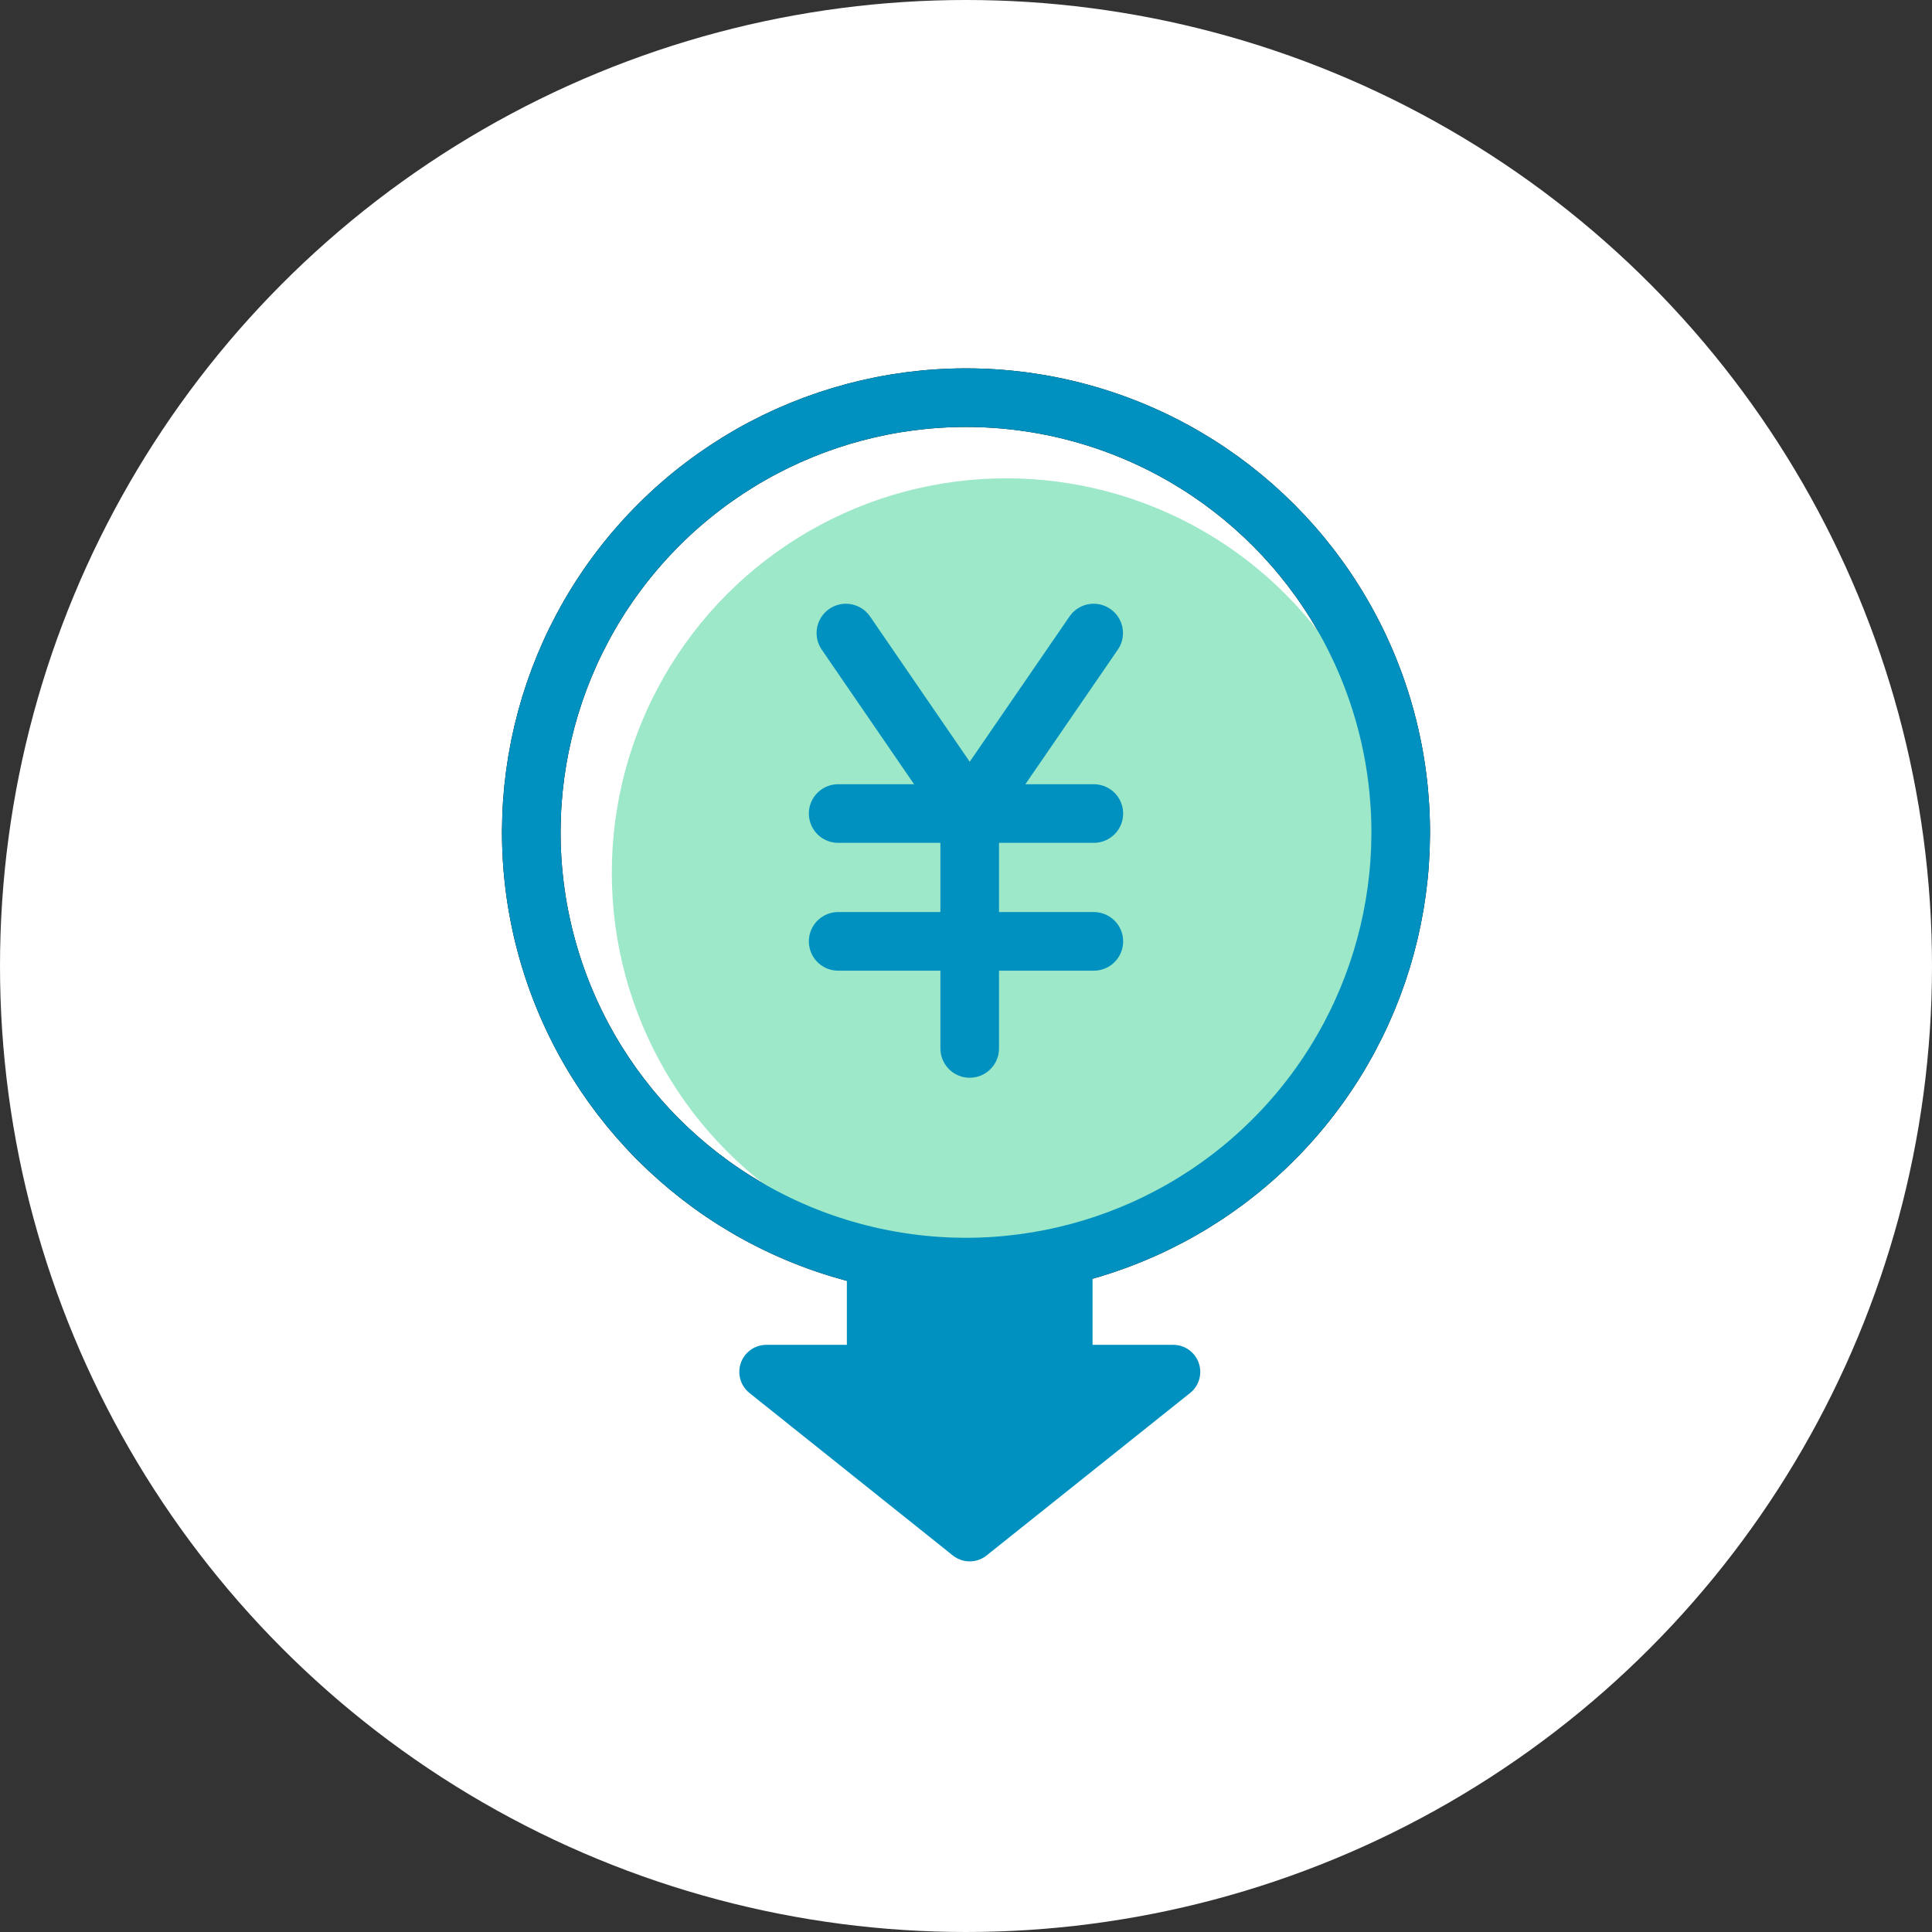
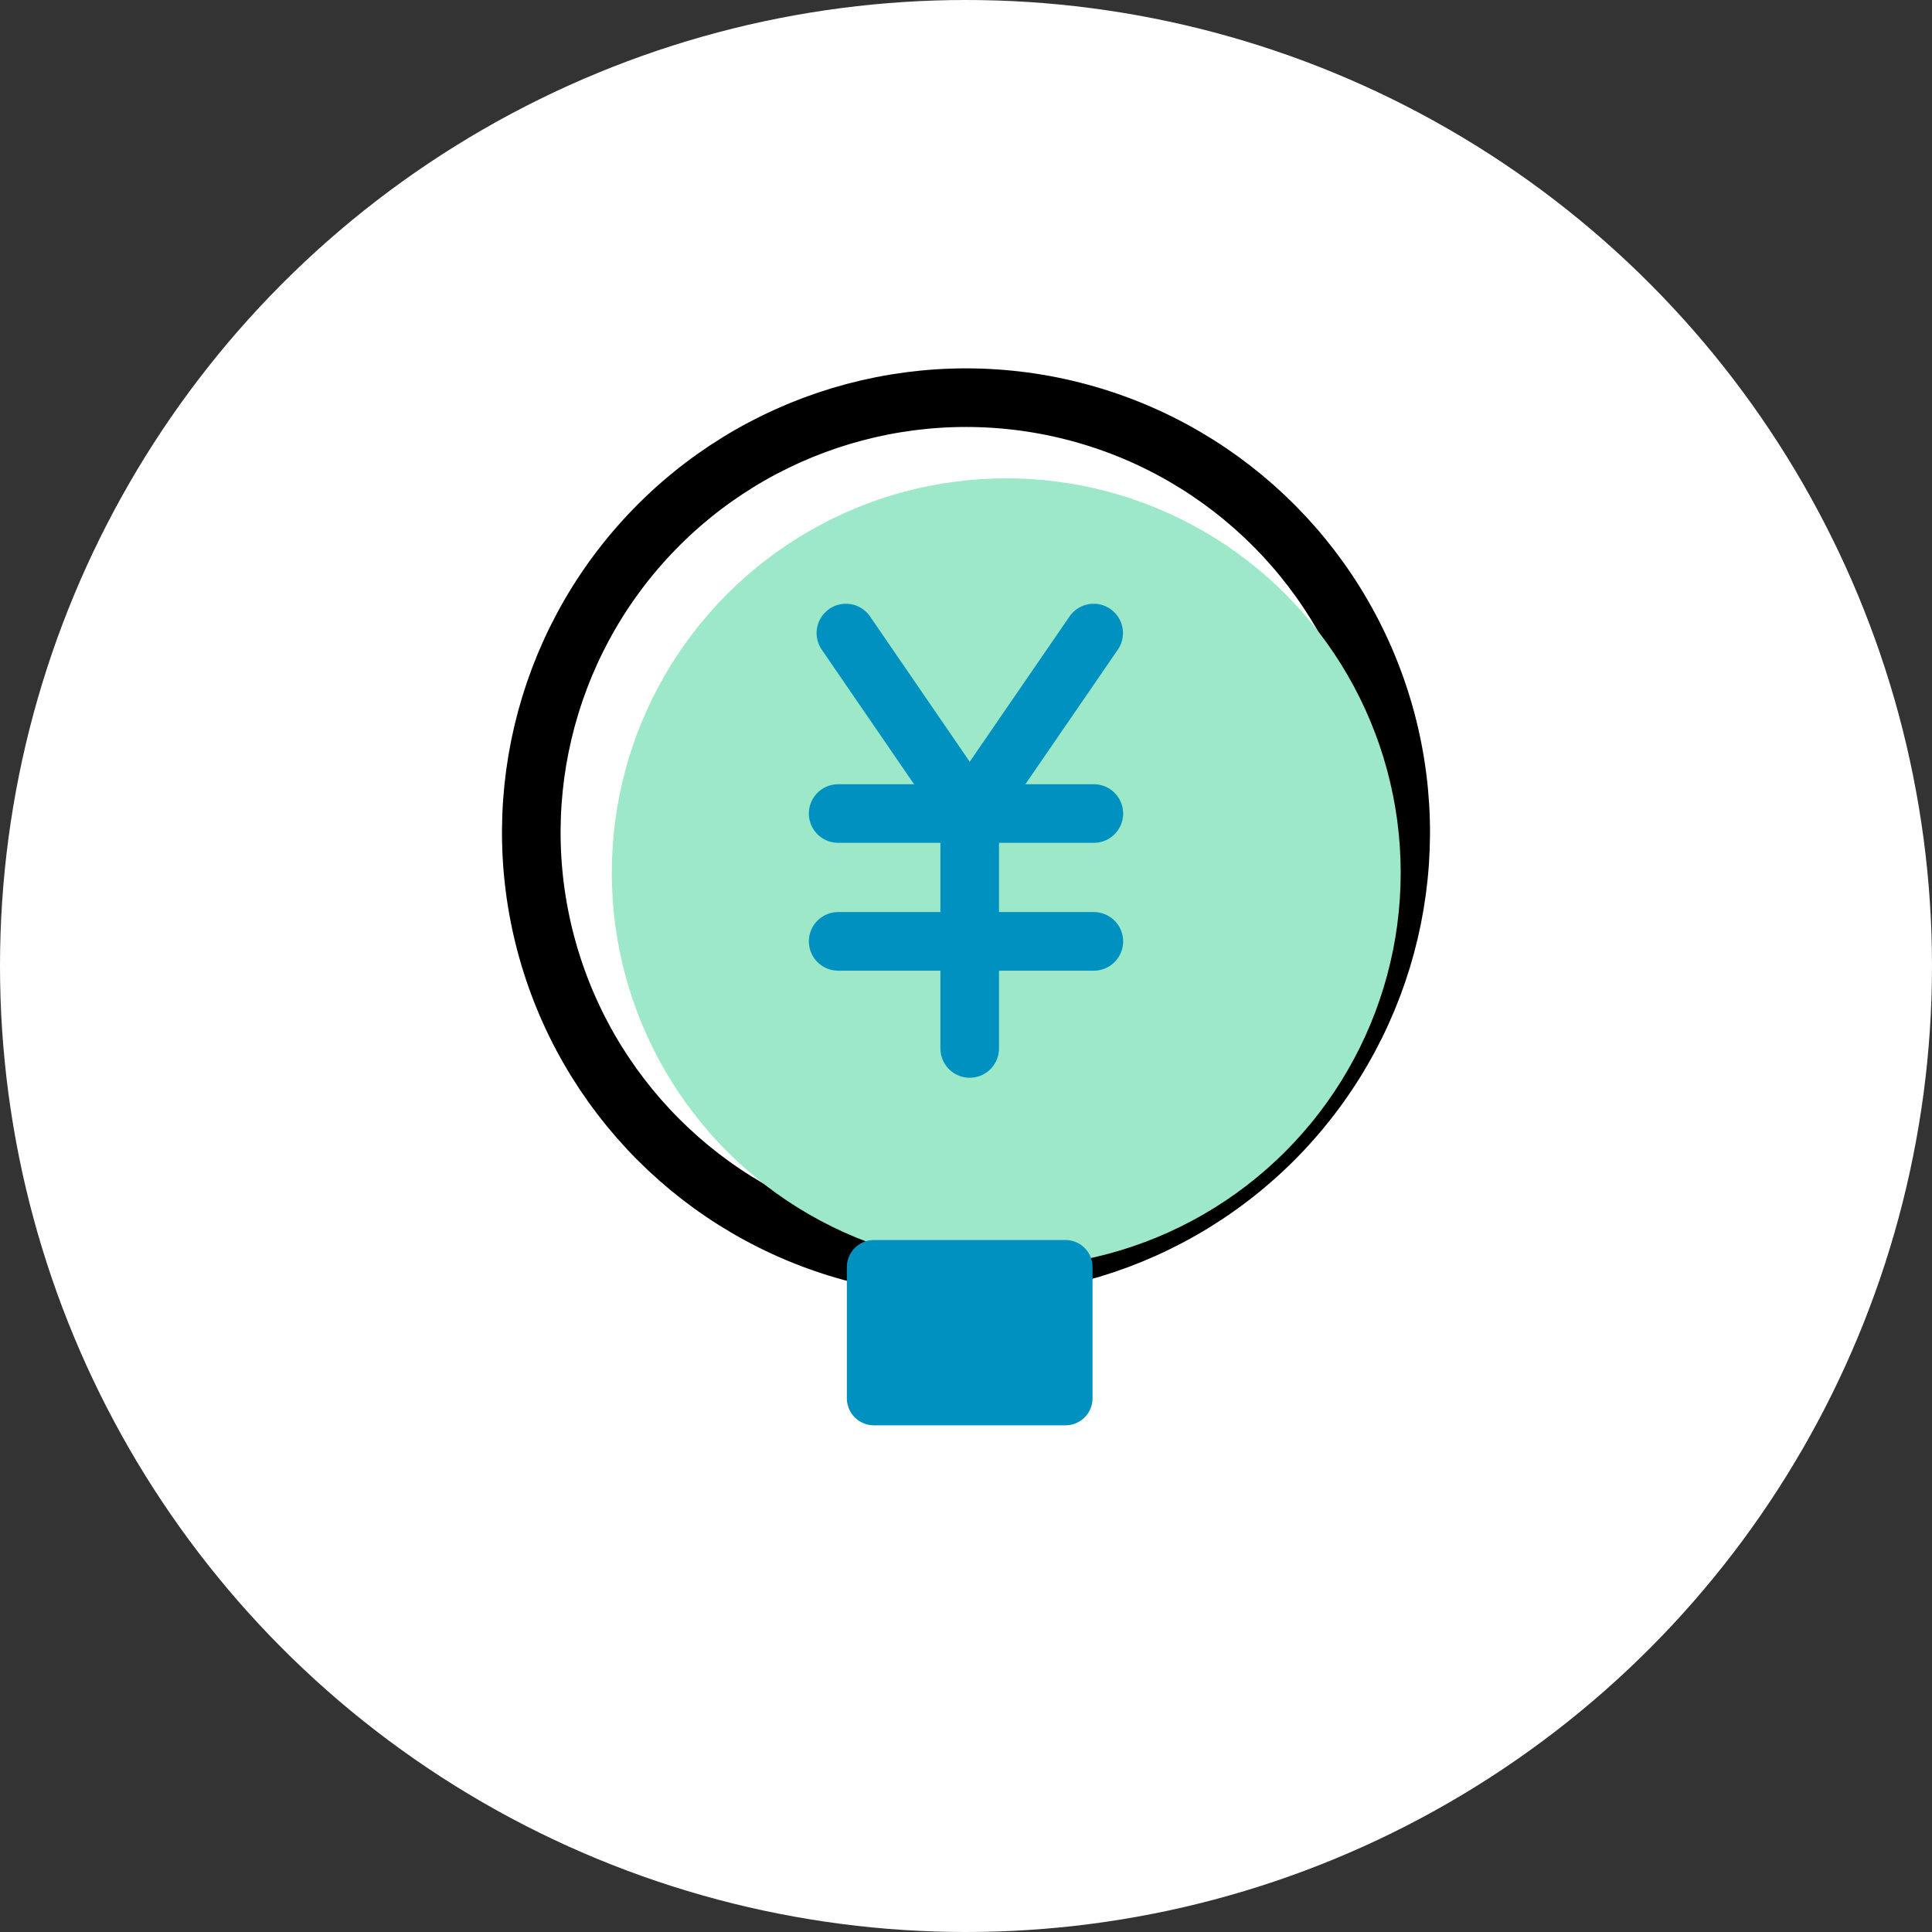
<svg xmlns="http://www.w3.org/2000/svg" id="_レイヤー_2" data-name="レイヤー 2" width="120" height="120" viewBox="0 0 120 120">
  <rect x="0" y="0" width="120" height="120" fill="#333333" stroke="none" />
  <defs>
    <style>
      .cls-1, .cls-2 {
        fill: #fff;
      }

      .cls-3 {
        fill: #0091c0;
        stroke-width: 3.36px;
      }

      .cls-3, .cls-4 {
        stroke: #0091c0;
      }

      .cls-3, .cls-4, .cls-2 {
        stroke-linecap: round;
        stroke-linejoin: round;
      }

      .cls-5 {
        fill: #9ce8c9;
      }

      .cls-4 {
        fill: none;
      }

      .cls-4, .cls-2 {
        stroke-width: 3.64px;
      }

      .cls-2 {
        stroke: #000;
      }
    </style>
  </defs>
  <g id="_コンテンツ" data-name="コンテンツ">
    <g>
      <circle class="cls-1" cx="60" cy="60" r="60" />
      <g>
        <circle class="cls-2" cx="60" cy="51.7" r="27" transform="translate(-4.1 98.22) rotate(-76.72)" />
        <g>
          <circle class="cls-5" cx="62.5" cy="54.21" r="24.5" />
-           <circle class="cls-4" cx="60" cy="51.7" r="27" transform="translate(-4.1 98.22) rotate(-76.72)" />
          <g>
            <polyline class="cls-4" points="67.93 39.32 60.23 50.53 52.54 39.32" />
            <line class="cls-4" x1="52.06" y1="50.53" x2="67.94" y2="50.53" />
            <line class="cls-4" x1="52.06" y1="58.47" x2="67.94" y2="58.47" />
            <line class="cls-4" x1="60.23" y1="50.53" x2="60.23" y2="65.12" />
          </g>
          <g>
            <rect class="cls-3" x="54.28" y="78.7" width="11.9" height="8.15" />
-             <polygon class="cls-3" points="60.23 95.3 72.87 85.21 47.6 85.21 60.23 95.3" />
          </g>
        </g>
      </g>
    </g>
  </g>
</svg>